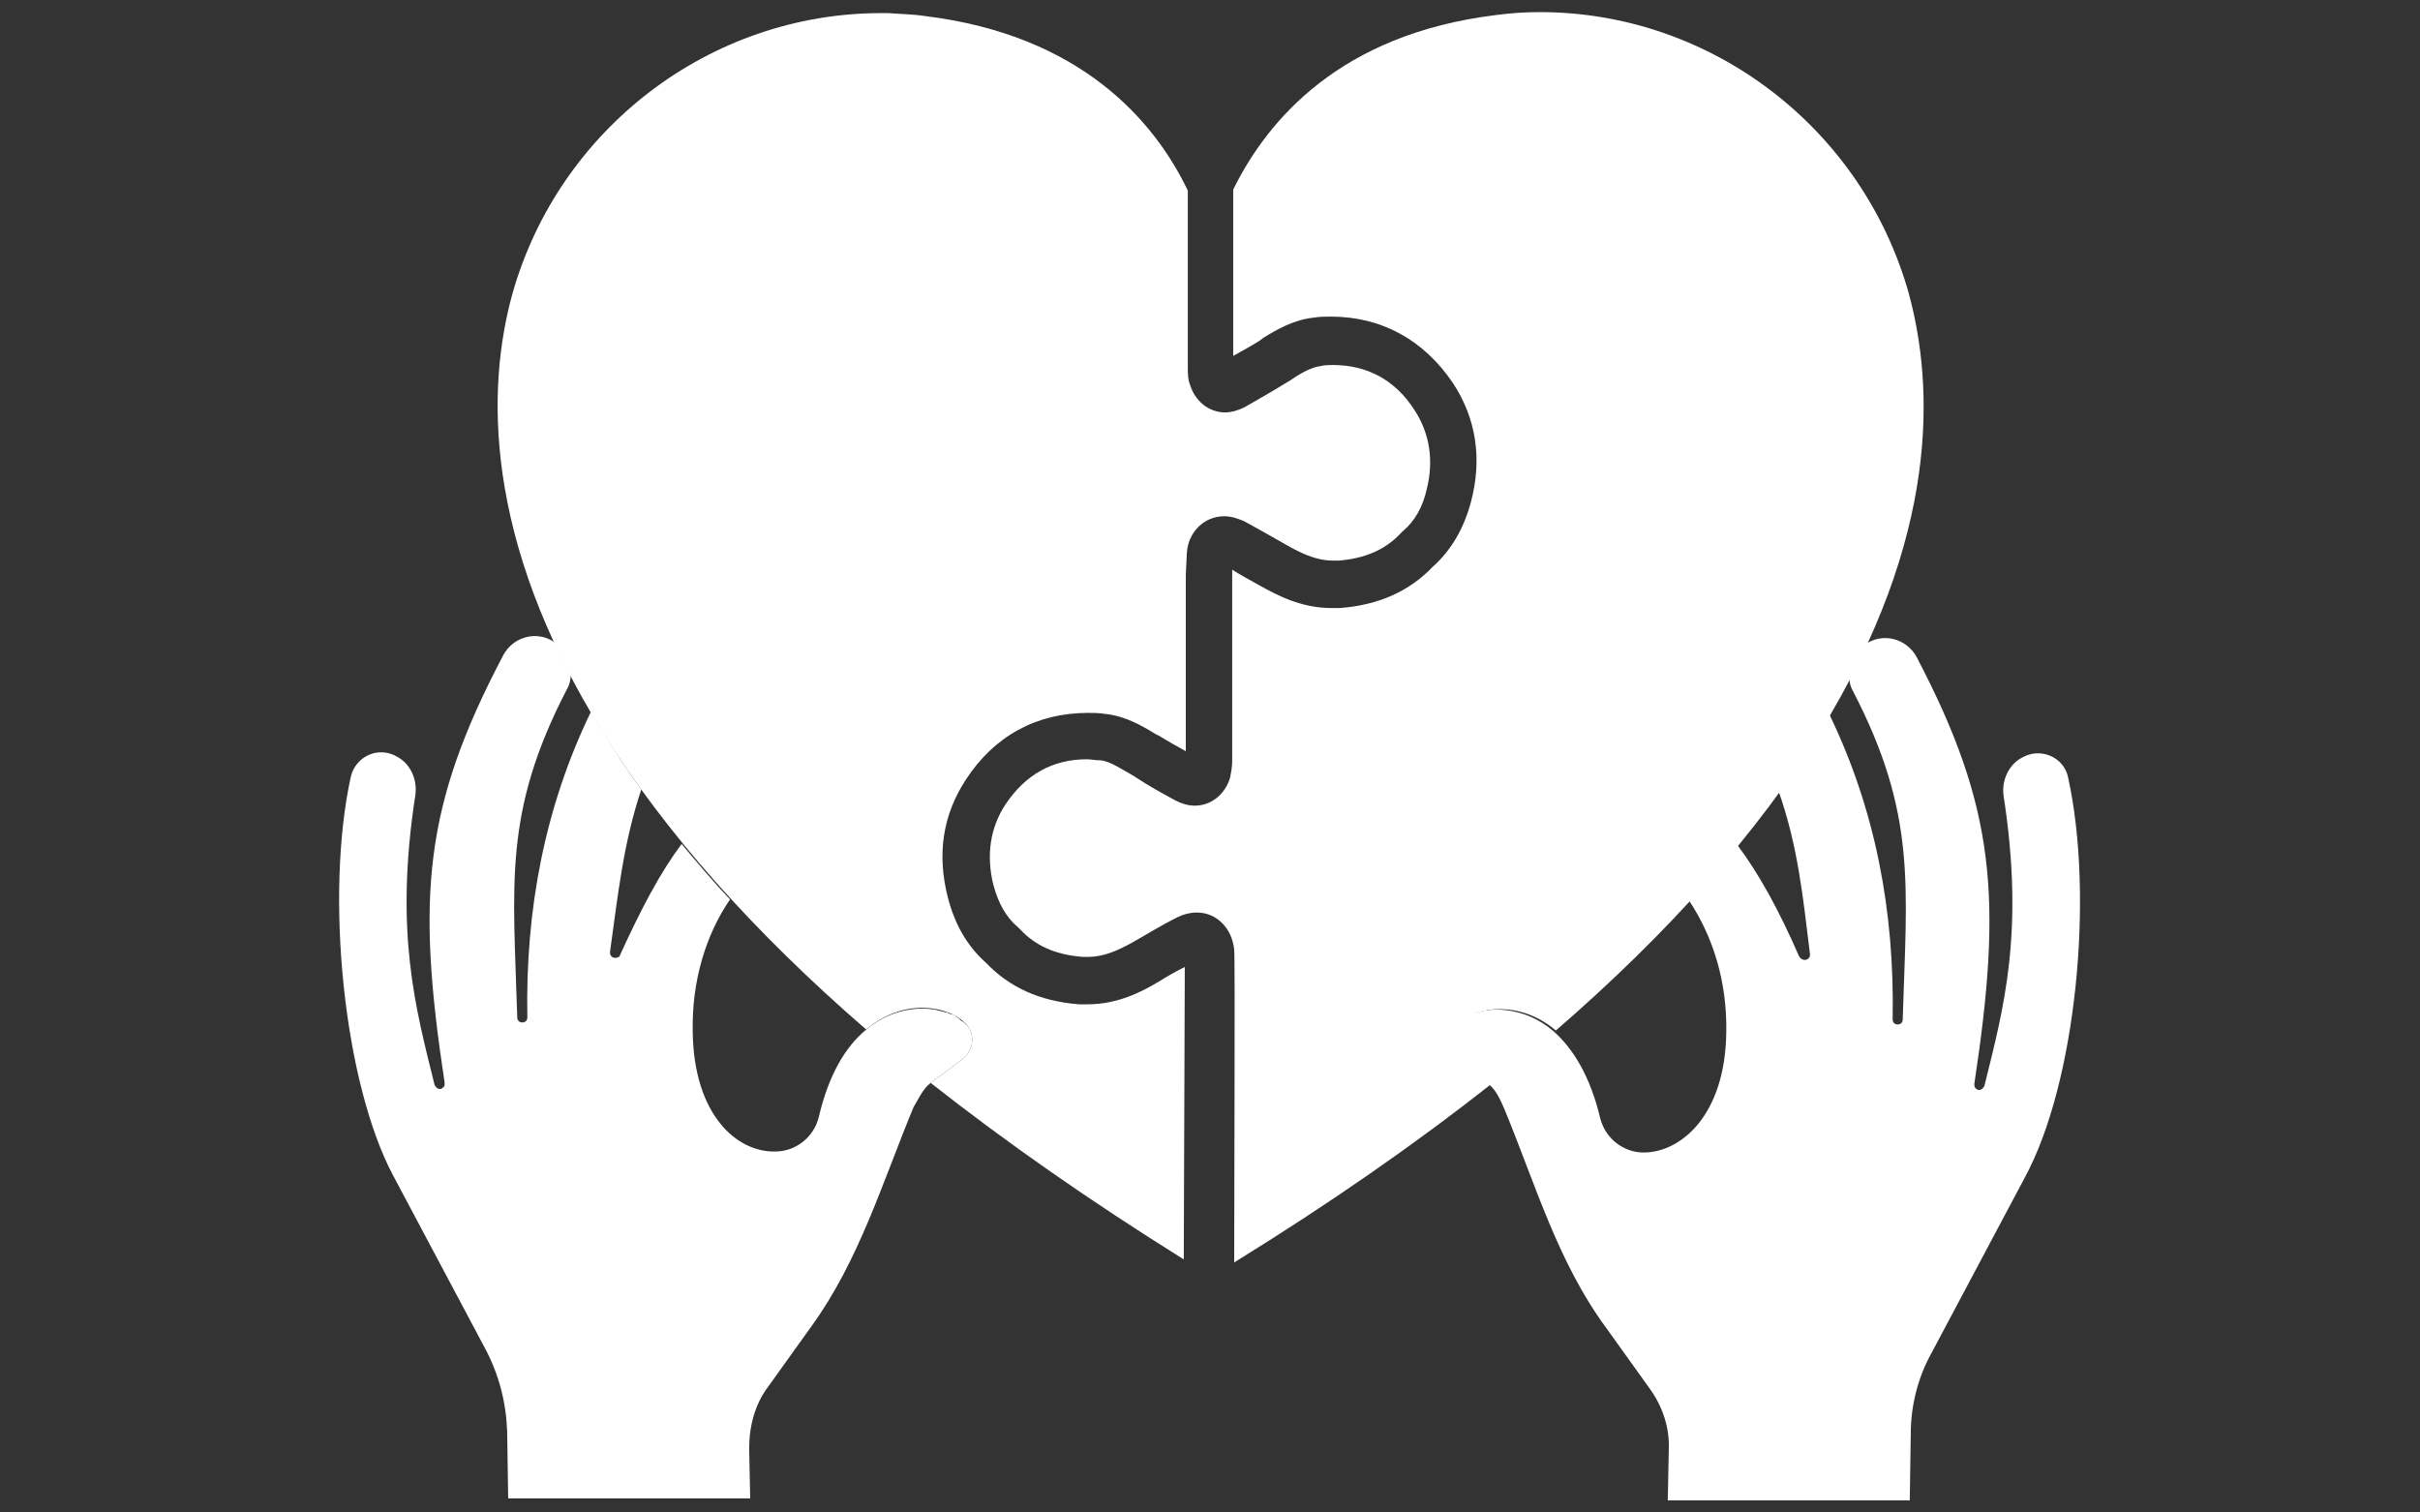
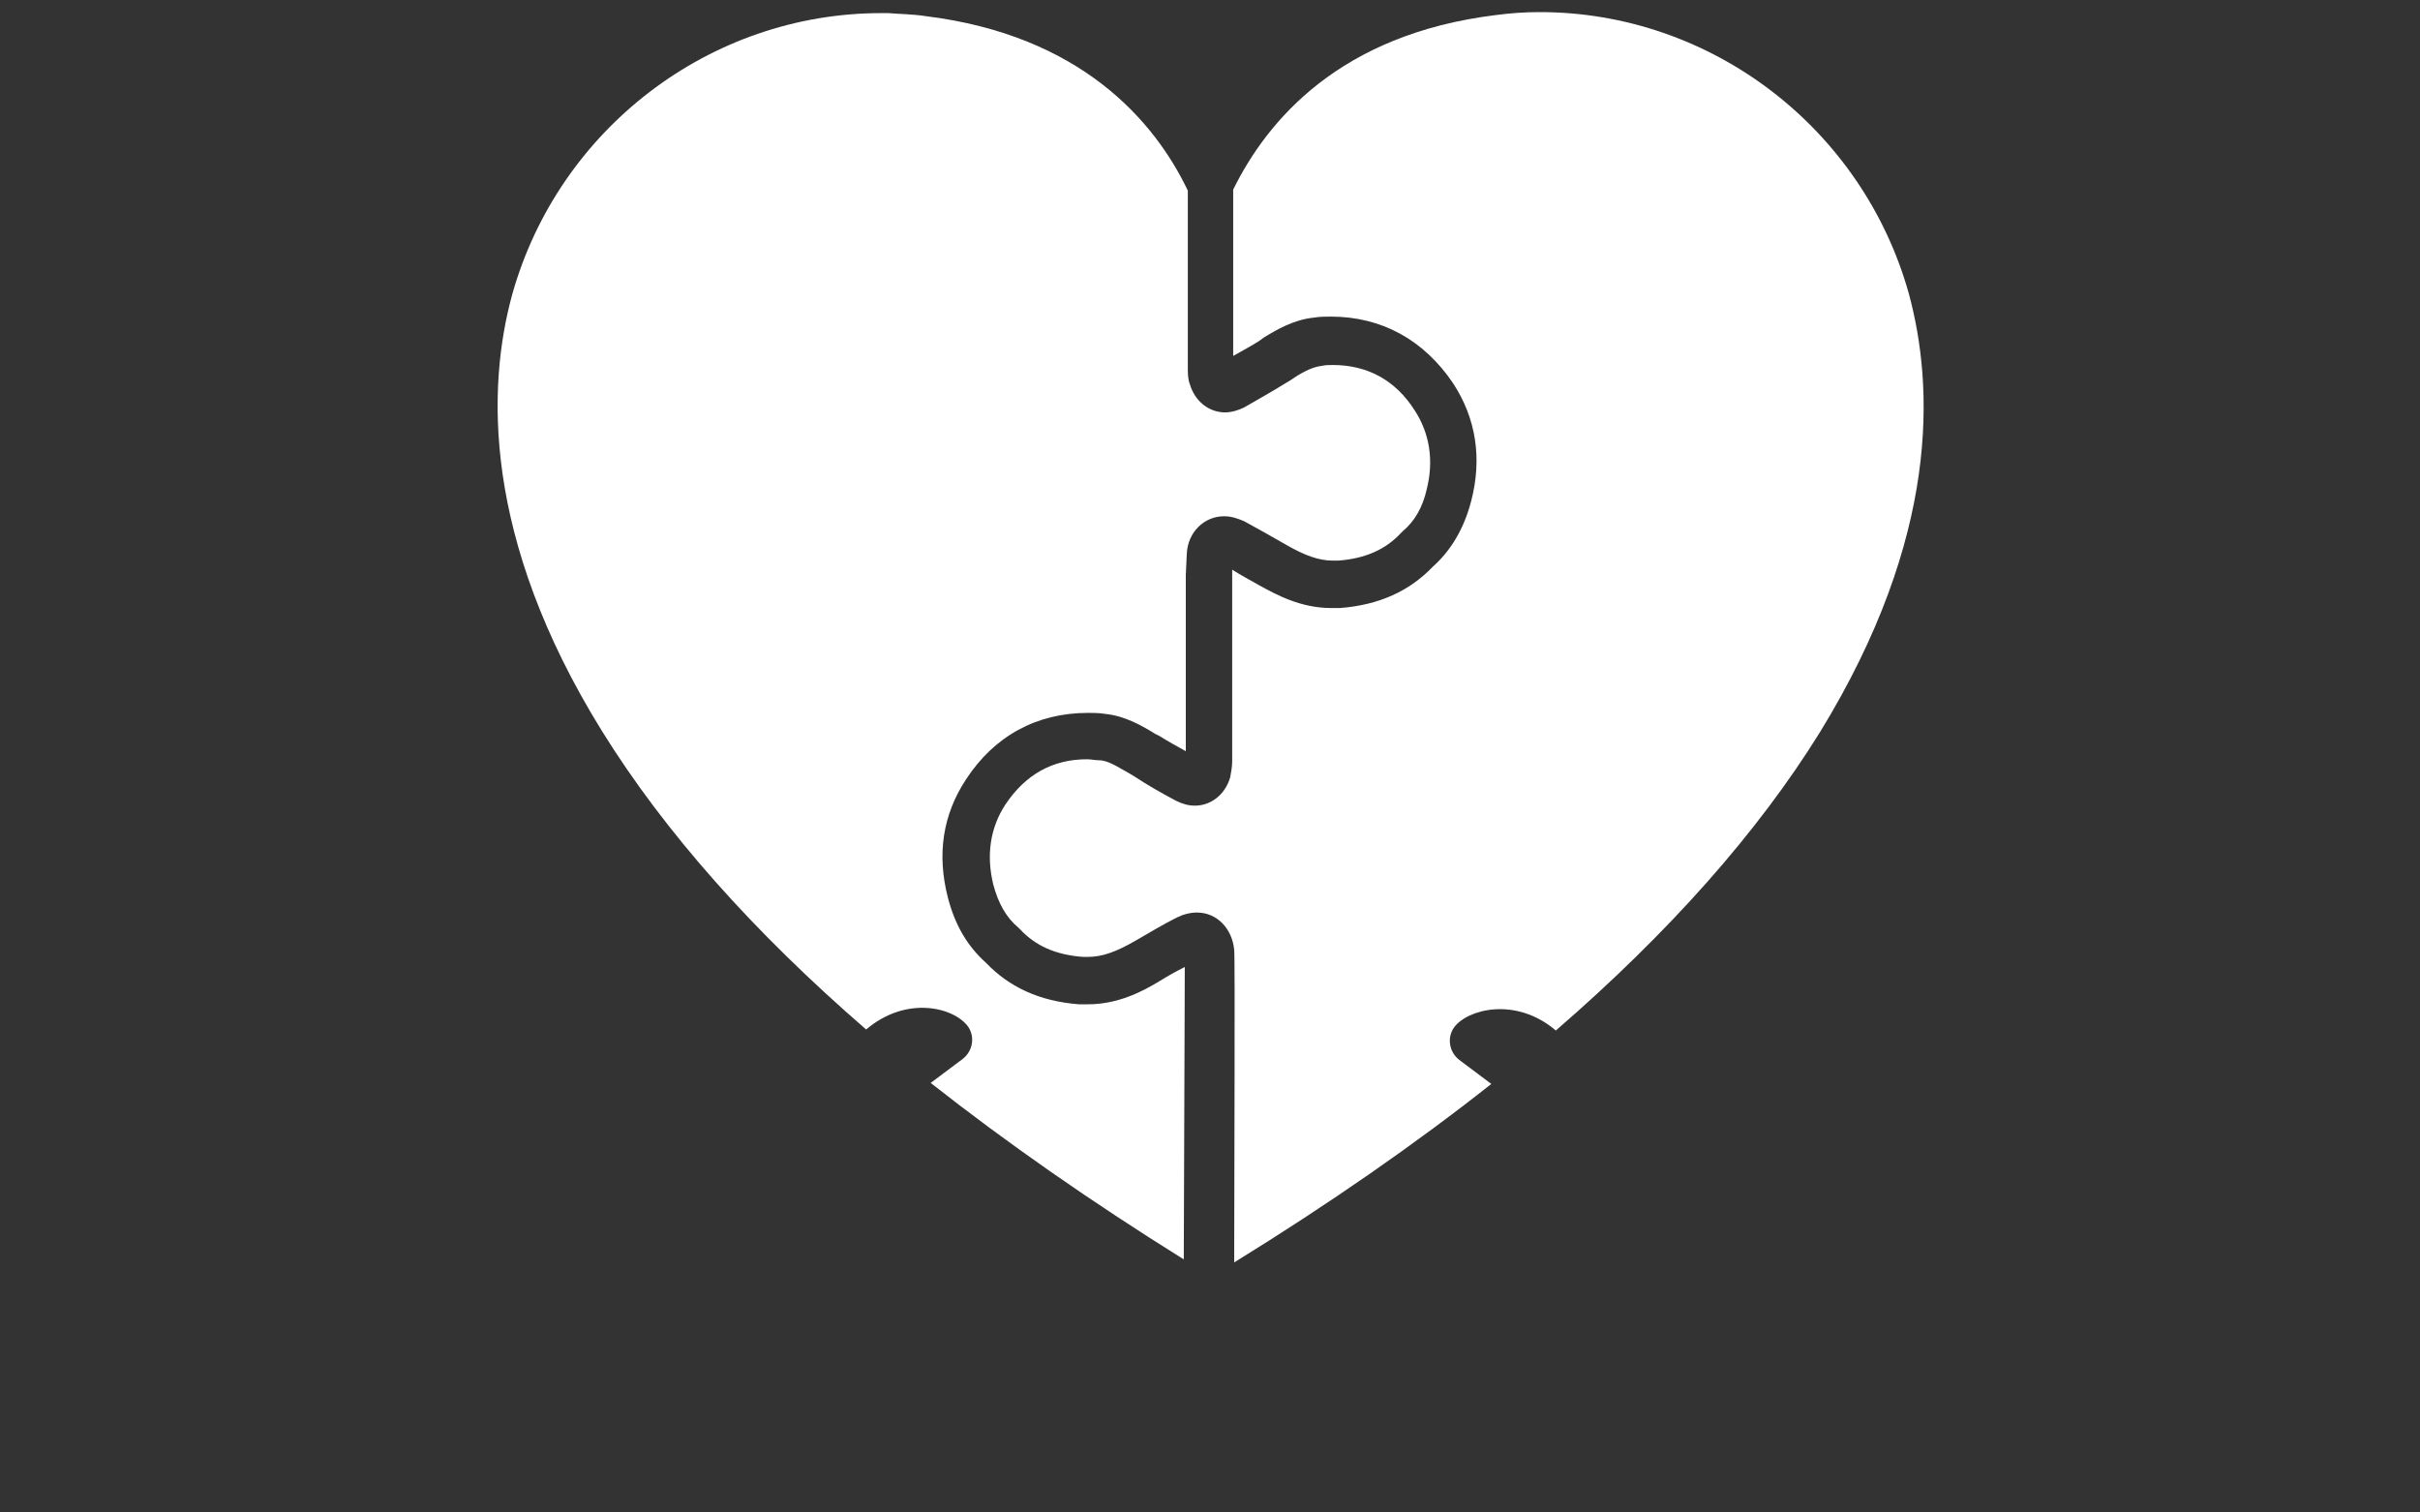
<svg xmlns="http://www.w3.org/2000/svg" version="1.1" id="Lager_1" x="0px" y="0px" viewBox="0 0 240 150" style="enable-background:new 0 0 240 150;" xml:space="preserve">
  <rect x="0" y="0" width="240" height="150" fill="#333333" stroke="none" />
  <style type="text/css">
	.st0{fill:#FFFFFF;}
</style>
-   <path class="st0" d="M92.3,107.4l3.2-2.4c1-0.8,1.2-2.2,0.5-3.2c-0.1-0.1-0.2-0.2-0.3-0.3l-0.1-0.1c-0.1-0.1-0.2-0.1-0.3-0.2  c0,0-0.1,0-0.1-0.1c-0.1-0.1-0.3-0.2-0.4-0.3l0,0c-0.1-0.1-0.3-0.2-0.4-0.2h-0.1c-0.1-0.1-0.3-0.1-0.4-0.2c0,0,0,0-0.1,0  c-0.4-0.1-0.8-0.2-1.2-0.3c0,0,0,0-0.1,0c-0.7-0.1-1.4-0.1-2.1,0l0,0c-1.5,0.2-3.1,0.8-4.6,2.1c-1.9,1.6-3.6,4.3-4.6,8.6  c-0.5,2-2.3,3.4-4.3,3.4c-3.8,0.1-8.1-3.6-8.2-11.9c-0.1-5,1.3-9.6,3.7-13.1c-1.7-1.8-3.3-3.7-4.8-5.5c-2.1,2.8-4,6.4-6.1,11  c0,0.2-0.3,0.3-0.5,0.3l0,0c-0.2,0-0.3-0.1-0.4-0.2c-0.1-0.1-0.1-0.3-0.1-0.4c0.8-5.7,1.3-10.7,3.1-16.1c-1.4-1.9-2.7-3.9-3.9-5.9  c-0.4-0.6-0.7-1.2-1.1-1.8c-4.6,9.5-6.5,19.7-6.3,30.3c0,0.3-0.2,0.5-0.5,0.5s-0.5-0.2-0.5-0.5c-0.4-13.3-1.4-20.3,4.9-32.5  c0.3-0.5,0.4-1,0.4-1.5c-0.6-1.1-1.1-2.1-1.6-3.2c-1.7-1.2-4.1-0.6-5.1,1.3c-7.9,15-8.6,24-5.8,42.4c0,0.2,0,0.3-0.1,0.4  s-0.2,0.2-0.4,0.2s-0.4-0.2-0.5-0.4c-1.9-7.7-4-15.2-1.9-28.8c0.2-1.5-0.5-3.1-1.9-3.8c-1.8-1-4,0-4.5,2  c-2.6,11.8-0.7,30.4,4.2,39.6l9.2,17.3c1.3,2.5,2,5.2,2.1,8.1l0.1,6.6h24l-0.1-5c0-2.2,0.6-4.4,1.9-6.1l4.3-6  c4.7-6.5,7-14.2,10.1-21.7C91.1,109,91.5,108,92.3,107.4L92.3,107.4L92.3,107.4z" />
-   <path class="st0" d="M205.1,77.1c-0.4-2-2.7-3-4.5-2c-1.4,0.7-2.1,2.3-1.9,3.8c2.1,13.6,0,21.1-1.9,28.8c-0.1,0.2-0.3,0.4-0.5,0.4  s-0.3-0.1-0.4-0.2c-0.1-0.1-0.1-0.3-0.1-0.4c2.8-18.4,2.1-27.4-5.7-42.3c-1-1.9-3.4-2.5-5.1-1.3c-0.5,1-1,2.1-1.6,3.2  c0,0.5,0.1,1,0.4,1.5c6.3,12.2,5.3,19.2,4.9,32.5c0,0.3-0.2,0.5-0.5,0.5s-0.5-0.2-0.5-0.5c0.2-10.7-1.7-20.8-6.3-30.3  c-0.3,0.6-0.7,1.2-1.1,1.8c-1.2,2-2.5,3.9-3.9,5.9c1.9,5.4,2.4,10.4,3.1,16.1c0,0.2,0,0.3-0.1,0.4s-0.2,0.2-0.4,0.2l0,0  c-0.3,0-0.5-0.2-0.6-0.4c-2-4.6-4-8.2-6.1-11c-1.5,1.8-3.1,3.7-4.8,5.5c2.4,3.6,3.8,8.1,3.7,13.1c-0.1,8.2-4.5,11.9-8.2,11.9  c-2,0-3.8-1.4-4.3-3.4c-1-4.2-2.7-6.9-4.6-8.6l0,0c-1.5-1.3-3.1-1.9-4.6-2.1l0,0c-0.7-0.1-1.4-0.1-2.1,0c0,0,0,0-0.1,0  c-0.4,0.1-0.8,0.2-1.2,0.3c0,0,0,0-0.1,0c-0.2,0.1-0.3,0.1-0.4,0.2h-0.1c-0.2,0.1-0.3,0.1-0.4,0.2l0,0c-0.1,0.1-0.3,0.2-0.4,0.3  c0,0-0.1,0-0.1,0.1c-0.1,0.1-0.2,0.1-0.3,0.2l-0.1,0.1c-0.1,0.1-0.2,0.2-0.3,0.3c-0.7,1-0.5,2.4,0.5,3.2l3.2,2.4l0,0l0,0  c0.8,0.6,1.2,1.6,1.6,2.5c3.1,7.5,5.3,15.2,10.1,21.7l4.3,6c1.3,1.8,2,3.9,1.9,6.1l-0.1,5h24l0.1-6.6c0-2.8,0.7-5.6,2.1-8.1  l9.2-17.3C205.9,107.4,207.7,88.9,205.1,77.1z" />
  <path class="st0" d="M140.3,40.7c-1.9-3-4.7-4.5-8.1-4.5c-0.4,0-0.8,0-1.2,0.1c-0.9,0.1-2,0.7-3,1.4l-0.5,0.3  c-1.3,0.8-2.7,1.6-4.1,2.4c-0.6,0.3-1.3,0.5-1.9,0.5c-1.6,0-3-1.1-3.5-2.8c-0.2-0.5-0.2-1.1-0.2-1.6V18.9  c-3.3-6.9-10.6-15.4-26-17.3c-1.3-0.2-2.5-0.2-3.7-0.3c-0.2,0-0.4,0-0.7,0c-17,0-32,11.5-36.6,27.9c-2.5,9.1-3,24.1,8.9,43.3  c6.2,10,15,19.9,26.2,29.6c4-3.4,8.7-2.2,10.1-0.3c0.7,1,0.5,2.4-0.5,3.2l-3.2,2.4c7.5,5.9,15.8,11.7,25.1,17.5l0.1-29  c-0.8,0.4-1.7,0.9-2.5,1.4c-1.8,1.1-4.2,2.3-7.1,2.3c-0.3,0-0.6,0-0.9,0c-3.9-0.3-6.9-1.7-9.2-4.1c-1.9-1.7-3.1-3.8-3.8-6.5  c-1.1-4.3-0.5-8.2,1.8-11.7c2.8-4.3,7-6.6,12.1-6.6c0.5,0,1.1,0,1.7,0.1c2,0.2,3.7,1.2,5,2L115,73c0.8,0.5,1.7,1,2.6,1.5V57l0.1-2.1  c0.1-2.1,1.7-3.7,3.7-3.7c0.7,0,1.3,0.2,2,0.5c1.3,0.7,2.7,1.5,4.1,2.3c1.9,1.1,3.3,1.6,4.7,1.6c0.2,0,0.3,0,0.5,0  c2.7-0.2,4.7-1.1,6.2-2.7c0.1-0.1,0.1-0.1,0.2-0.2c1.2-1,2-2.4,2.4-4.2C142.2,45.7,141.8,43,140.3,40.7z" />
  <path class="st0" d="M189.3,29.1c-4.6-16.4-19.6-27.9-36.6-27.9c-1.5,0-2.9,0.1-4.4,0.3c-15.4,1.9-22.6,10.4-26,17.3v16.5  c0.9-0.5,1.8-1,2.6-1.5l0.4-0.3c1.3-0.8,3-1.8,5-2c0.6-0.1,1.1-0.1,1.7-0.1c5,0,9.2,2.3,12.1,6.6c2.3,3.5,2.9,7.5,1.8,11.7  c-0.7,2.7-2,4.9-3.8,6.5c-2.3,2.4-5.3,3.8-9.2,4.1c-0.3,0-0.6,0-0.9,0c-3,0-5.4-1.3-7.2-2.3c-0.9-0.5-1.8-1-2.6-1.5v19  c0,0.5-0.1,1.1-0.2,1.6c-0.5,1.7-1.9,2.8-3.5,2.8c-0.7,0-1.3-0.2-1.9-0.5c-1.5-0.8-2.9-1.6-4.1-2.4l-0.5-0.3c-1.1-0.6-2.1-1.3-3-1.3  c-0.4,0-0.8-0.1-1.2-0.1c-3.4,0-6.1,1.5-8.1,4.5c-1.5,2.3-1.9,5-1.2,7.9C99,89.6,99.8,91,101,92c0.1,0.1,0.1,0.1,0.2,0.2  c1.5,1.6,3.5,2.5,6.2,2.7c0.2,0,0.3,0,0.5,0c1.4,0,2.8-0.5,4.7-1.6c1.4-0.8,2.7-1.6,4.1-2.3c0.6-0.3,1.3-0.5,2-0.5  c2,0,3.5,1.6,3.7,3.7c0.1,0.8,0,22.6,0,31c9.4-5.8,17.9-11.7,25.5-17.7l-3.2-2.4c-1-0.8-1.2-2.2-0.5-3.2c1.3-1.8,6.1-3.1,10.1,0.3  c11.2-9.7,20-19.6,26.2-29.6C192.4,53.2,191.8,38.3,189.3,29.1z" />
</svg>